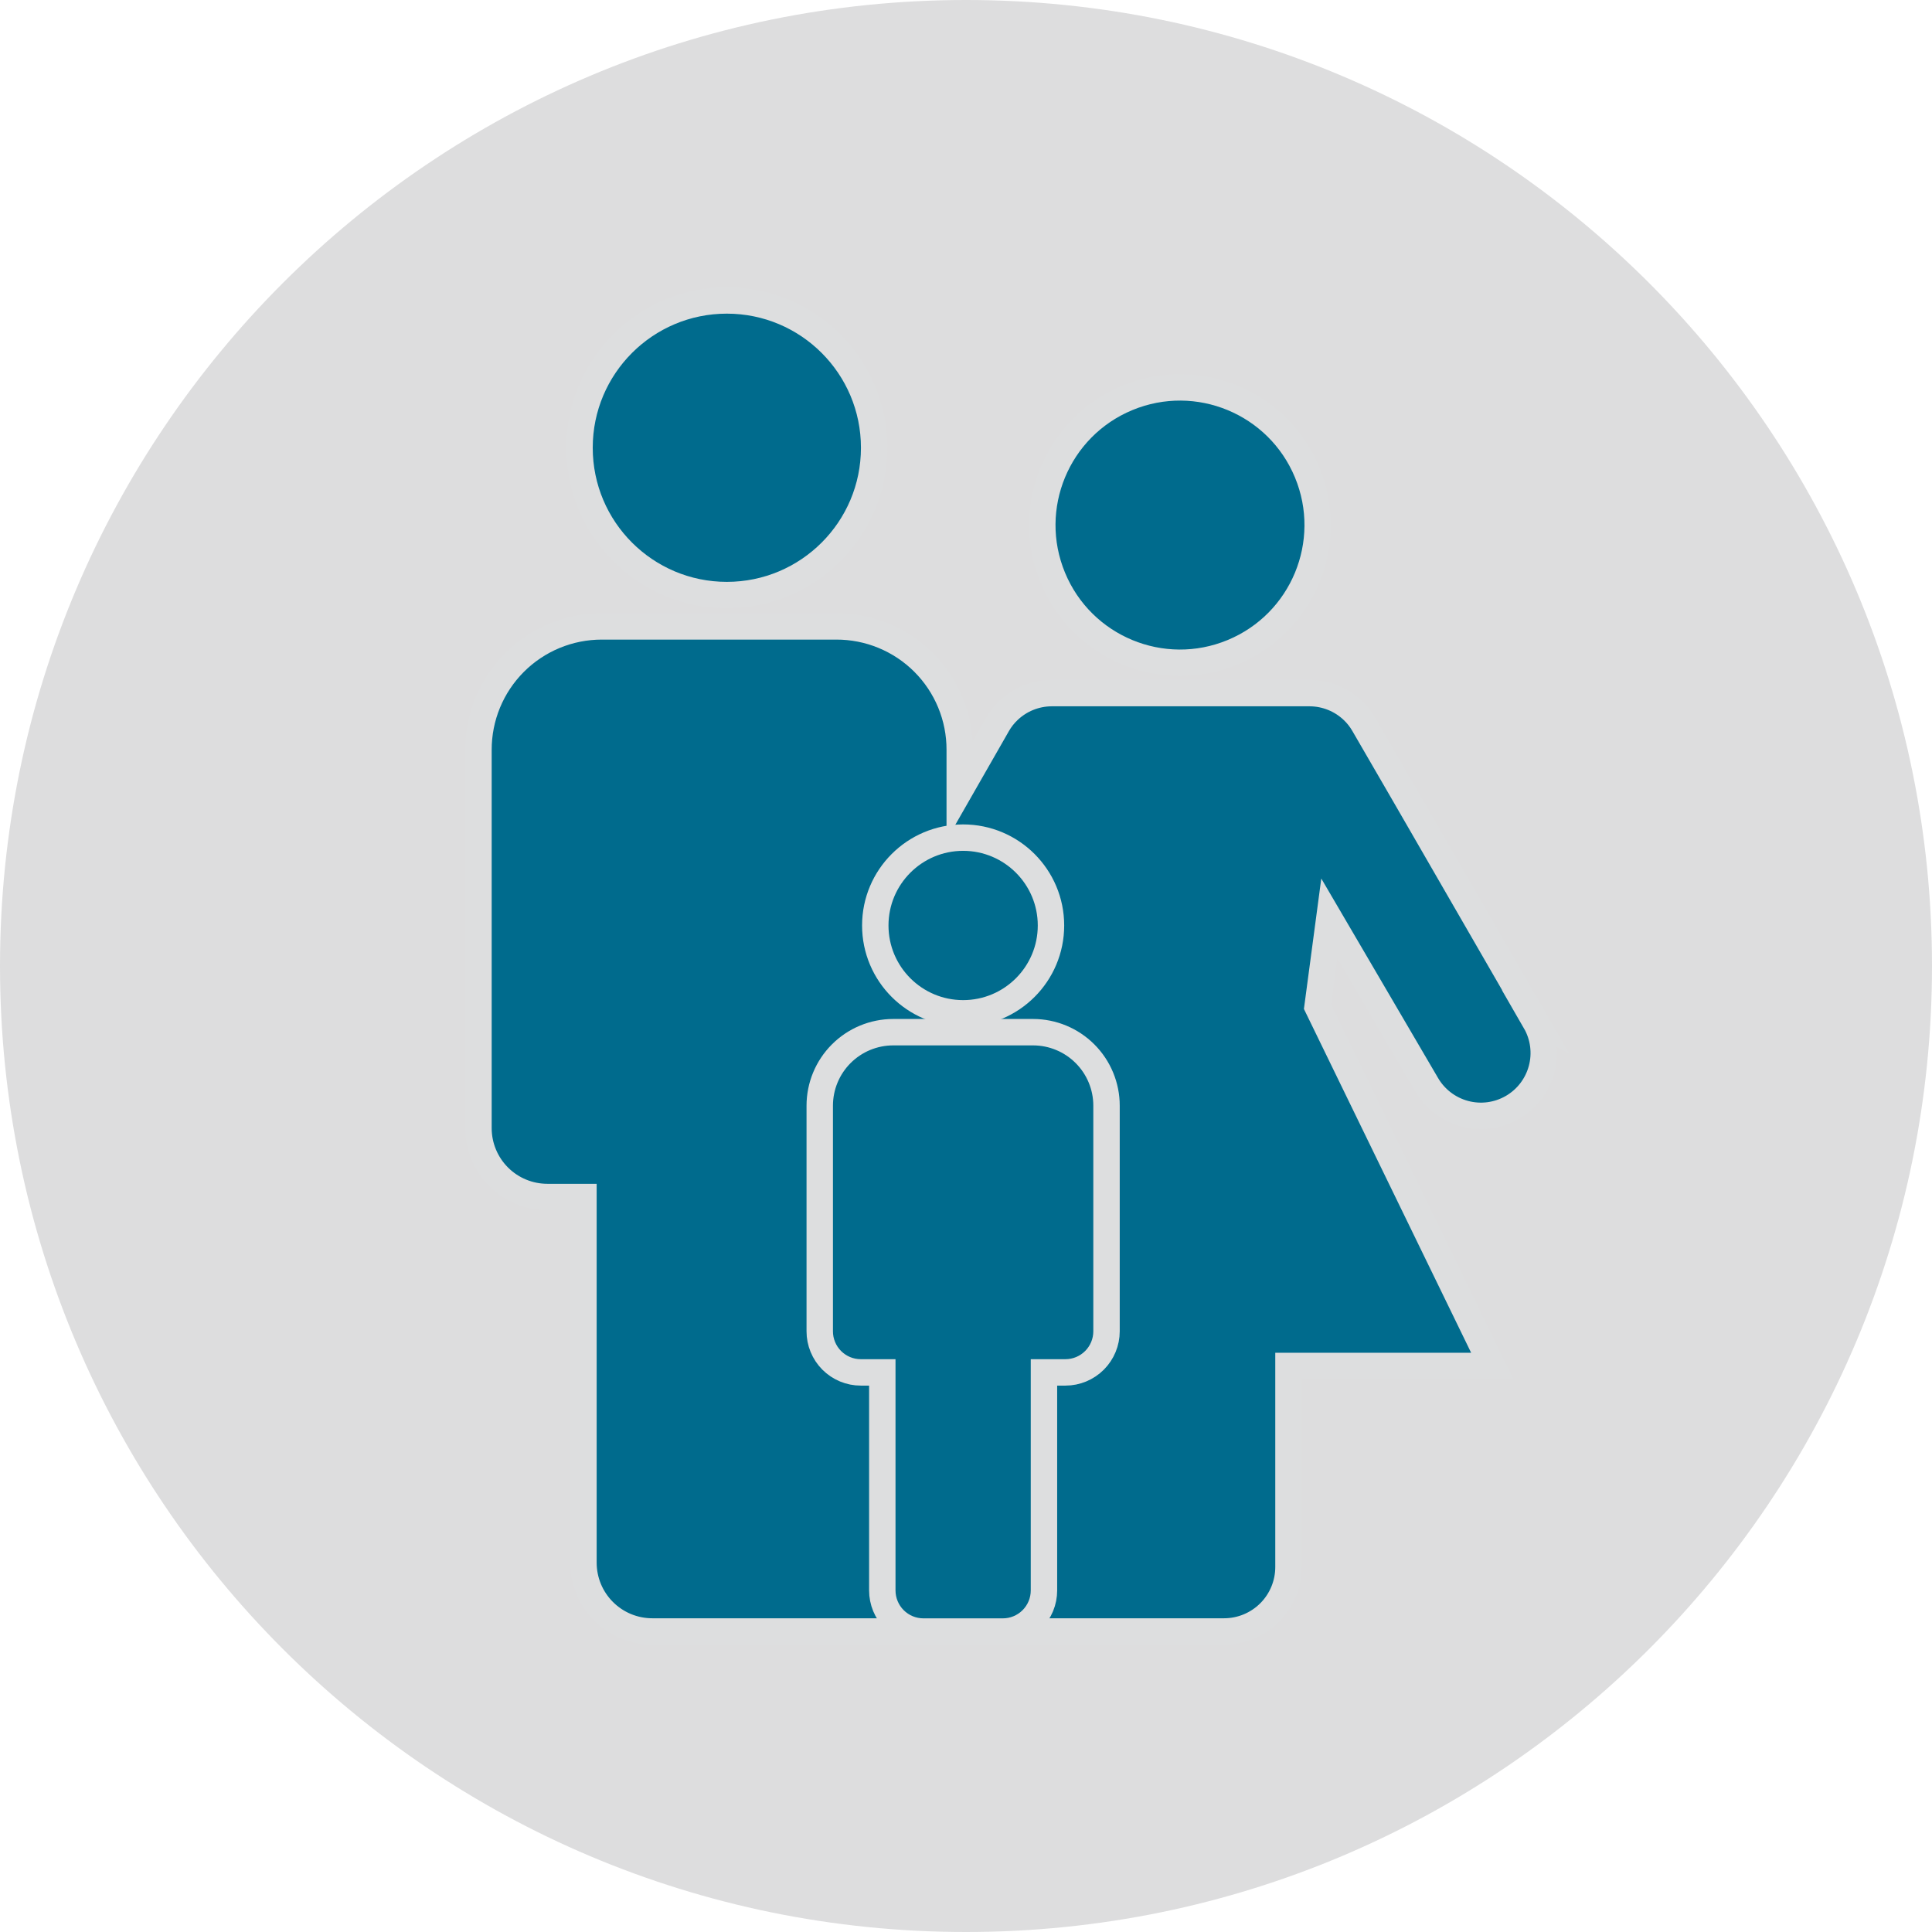
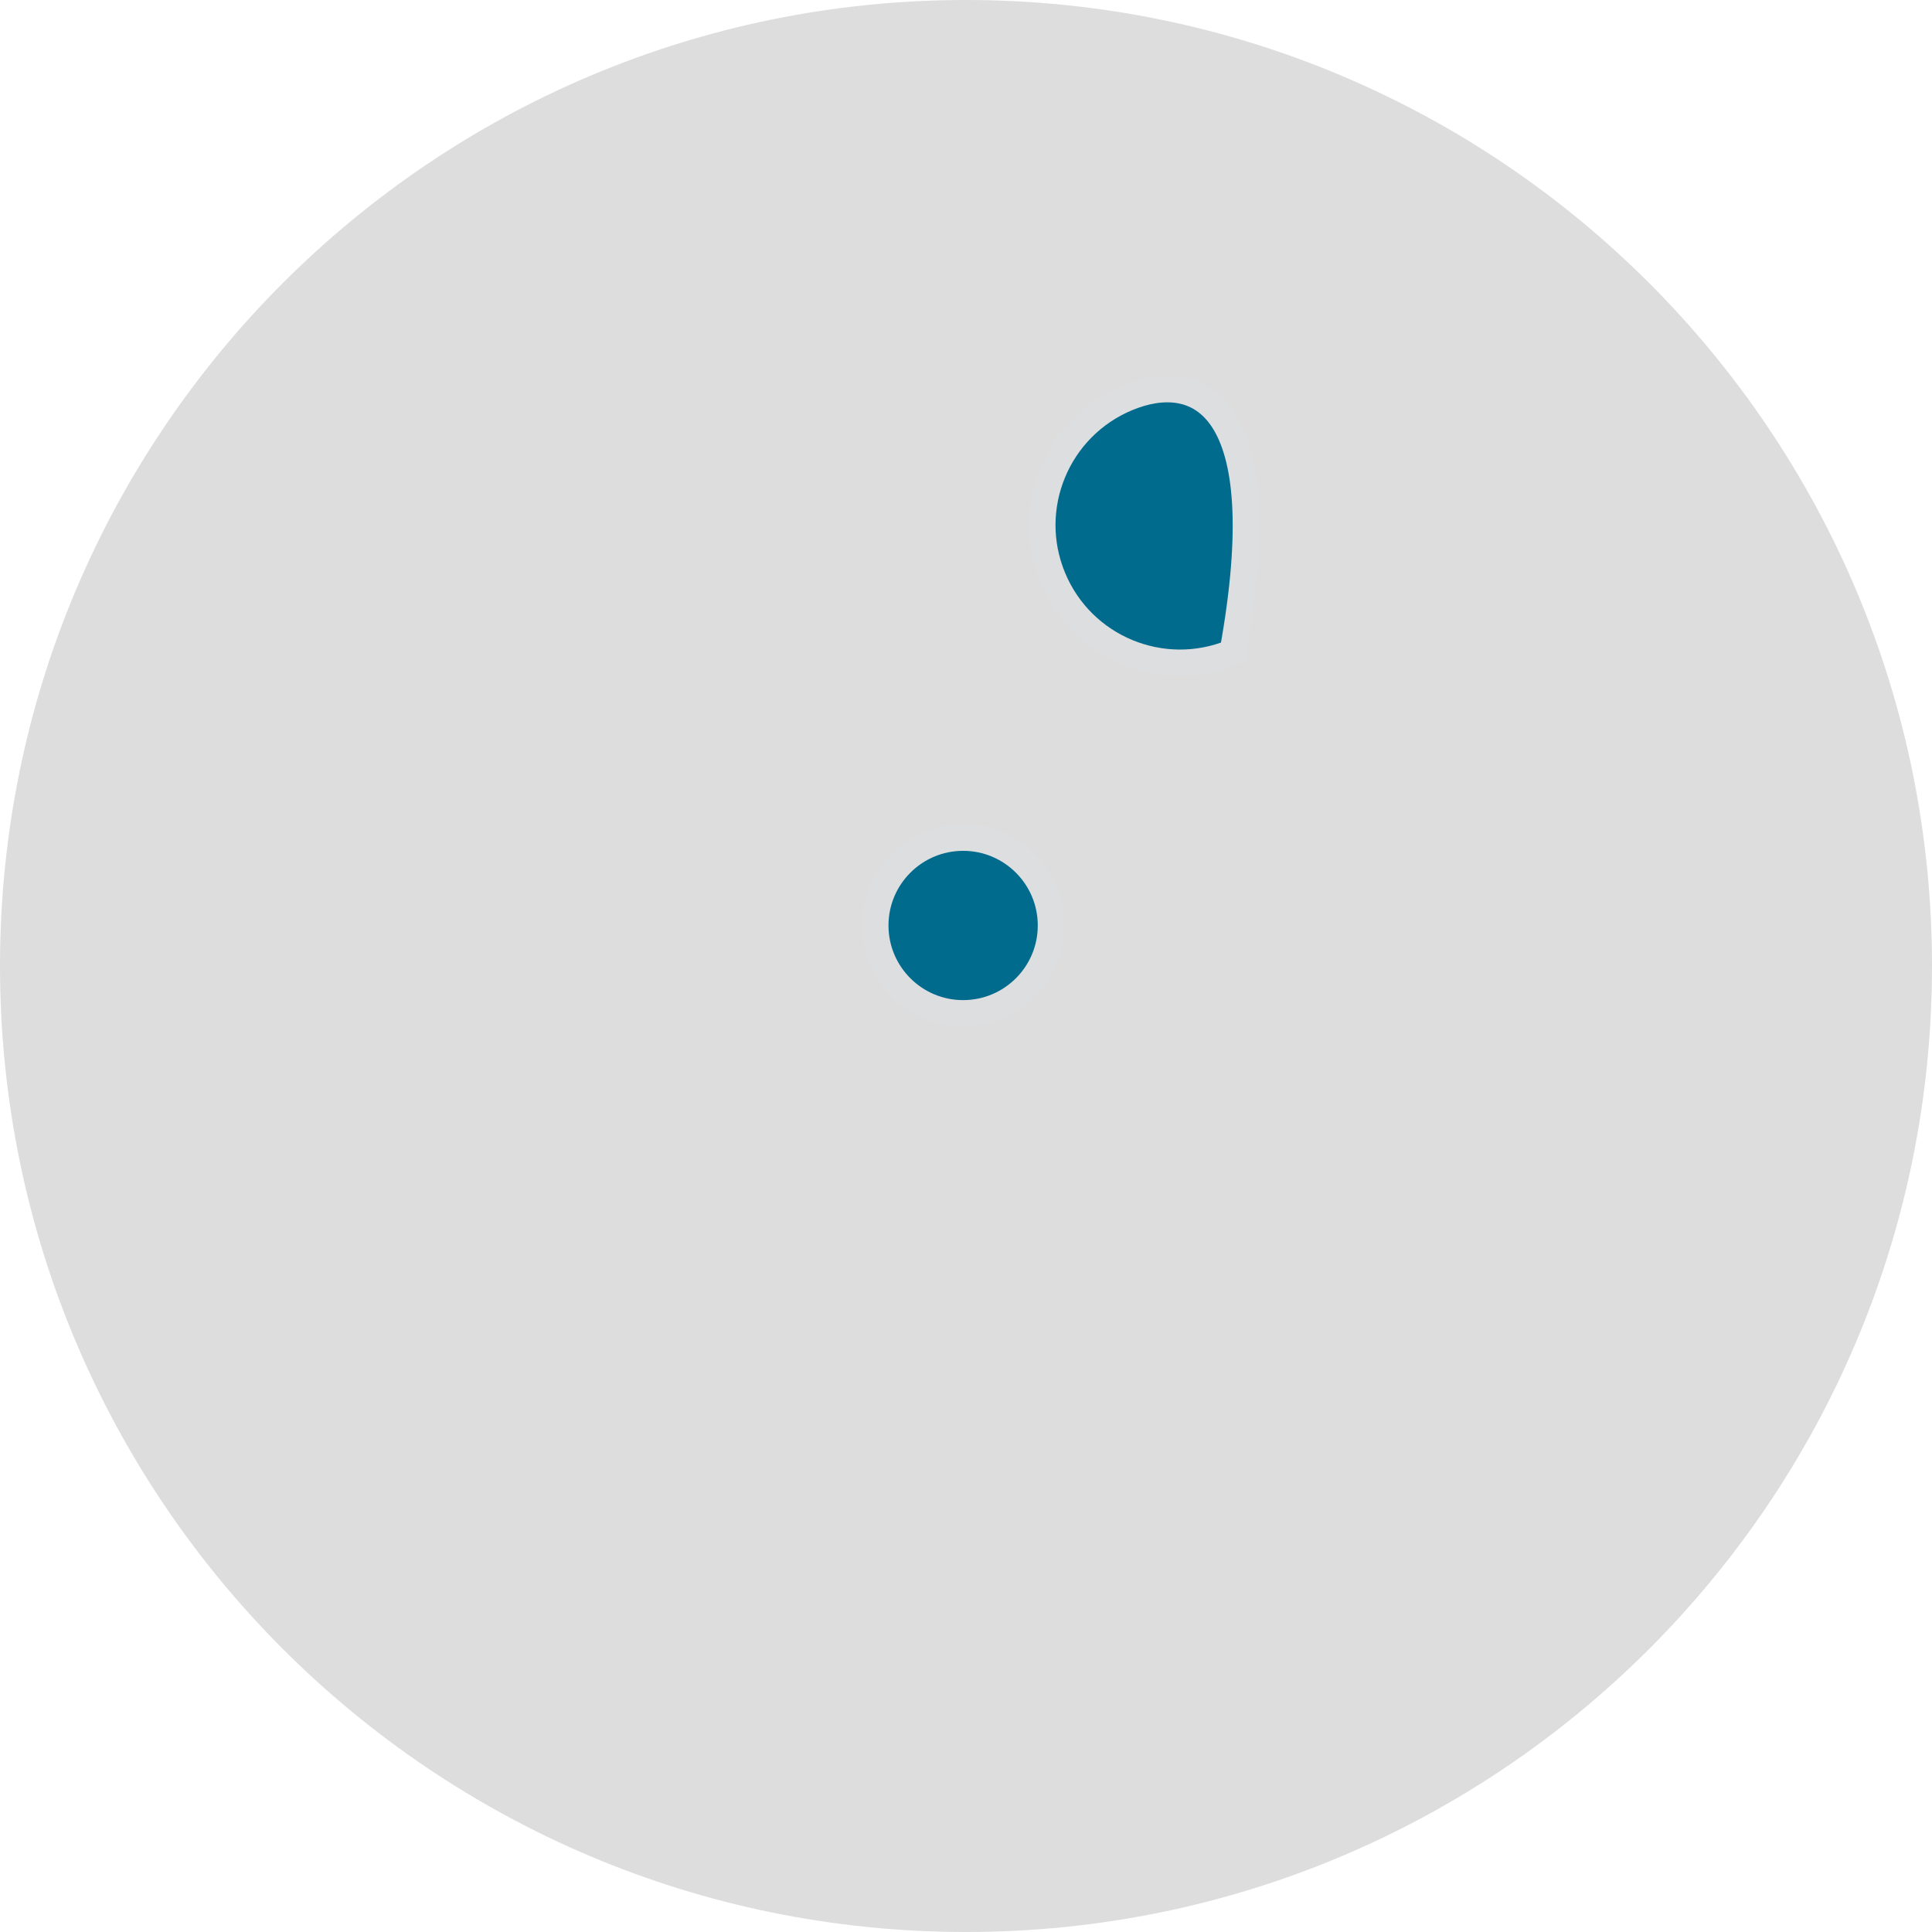
<svg xmlns="http://www.w3.org/2000/svg" width="128" height="128" viewBox="0 0 128 128" fill="none">
  <path d="M64 128C99.346 128 128 99.346 128 64C128 28.654 99.346 0 64 0C28.654 0 0 28.654 0 64C0 99.346 28.654 128 64 128Z" fill="#DDDDDE" />
-   <path d="M81.668 43.213C86.321 41.285 88.531 35.95 86.603 31.297C84.676 26.644 79.341 24.434 74.688 26.361C70.034 28.289 67.824 33.624 69.752 38.277C71.679 42.931 77.014 45.141 81.668 43.213Z" fill="#006B8D" stroke="#DDDEDF" stroke-width="1.75" stroke-miterlimit="10" />
-   <path d="M48.155 39.425C53.545 39.425 57.915 35.055 57.915 29.665C57.915 24.275 53.545 19.905 48.155 19.905C42.765 19.905 38.395 24.275 38.395 29.665C38.395 35.055 42.765 39.425 48.155 39.425Z" fill="#006B8D" stroke="#DDDEDF" stroke-width="1.75" stroke-miterlimit="10" />
-   <path d="M101.74 67.695L93.13 52.78L90.36 48C90.165 47.658 89.921 47.346 89.635 47.075C88.869 46.342 87.851 45.929 86.79 45.92H69.655C68.594 45.929 67.577 46.342 66.81 47.075C66.524 47.346 66.28 47.658 66.085 48L63.585 52.37V49.68C63.588 48.605 63.378 47.539 62.967 46.545C62.557 45.551 61.954 44.648 61.194 43.888C60.433 43.128 59.529 42.526 58.535 42.116C57.541 41.706 56.476 41.497 55.4 41.5H39.865C38.792 41.5 37.729 41.712 36.737 42.123C35.745 42.534 34.845 43.137 34.086 43.897C33.328 44.657 32.727 45.558 32.317 46.551C31.908 47.543 31.698 48.606 31.7 49.68V74.74C31.7 75.951 32.181 77.112 33.037 77.968C33.893 78.824 35.054 79.305 36.265 79.305H38.655V103.525C38.655 104.125 38.772 104.719 39.001 105.273C39.23 105.827 39.567 106.33 39.991 106.754C40.415 107.178 40.918 107.515 41.472 107.744C42.027 107.973 42.62 108.091 43.22 108.09H81.095C82.228 108.09 83.314 107.64 84.115 106.839C84.915 106.039 85.365 104.952 85.365 103.82V90.5H98.865L87.29 66.7L88.07 60.845L94.51 71.845C94.783 72.318 95.147 72.733 95.581 73.066C96.014 73.399 96.509 73.643 97.037 73.785C97.565 73.927 98.115 73.963 98.657 73.892C99.199 73.82 99.722 73.643 100.195 73.37C100.669 73.097 101.084 72.733 101.416 72.3C101.749 71.866 101.993 71.371 102.135 70.843C102.277 70.315 102.313 69.765 102.242 69.223C102.171 68.681 101.993 68.158 101.72 67.685L101.74 67.695Z" fill="#006B8D" stroke="#DDDEDF" stroke-width="1.75" stroke-miterlimit="10" />
+   <path d="M81.668 43.213C84.676 26.644 79.341 24.434 74.688 26.361C70.034 28.289 67.824 33.624 69.752 38.277C71.679 42.931 77.014 45.141 81.668 43.213Z" fill="#006B8D" stroke="#DDDEDF" stroke-width="1.75" stroke-miterlimit="10" />
  <path d="M63.81 67.135C67.025 67.135 69.63 64.529 69.63 61.315C69.63 58.101 67.025 55.495 63.81 55.495C60.596 55.495 57.99 58.101 57.99 61.315C57.99 64.529 60.596 67.135 63.81 67.135Z" fill="#006B8D" stroke="#DDDEDF" stroke-width="1.75" stroke-miterlimit="10" />
-   <path d="M73.31 88.2V73.255C73.31 71.964 72.798 70.726 71.885 69.813C70.973 68.9 69.736 68.386 68.445 68.385H59.175C57.884 68.386 56.647 68.9 55.735 69.813C54.822 70.726 54.31 71.964 54.31 73.255V88.2C54.309 88.558 54.379 88.912 54.516 89.242C54.652 89.573 54.852 89.874 55.105 90.127C55.358 90.38 55.658 90.581 55.988 90.718C56.318 90.855 56.672 90.925 57.03 90.925H58.455V105.37C58.455 106.092 58.742 106.784 59.251 107.295C59.761 107.806 60.453 108.094 61.175 108.095H66.44C66.798 108.095 67.152 108.025 67.483 107.888C67.814 107.751 68.114 107.55 68.367 107.297C68.62 107.044 68.821 106.743 68.958 106.413C69.095 106.082 69.165 105.728 69.165 105.37V90.925H70.59C71.312 90.924 72.004 90.636 72.514 90.125C73.024 89.614 73.31 88.922 73.31 88.2Z" fill="#006B8D" stroke="#DDDEDF" stroke-width="1.75" stroke-miterlimit="10" />
</svg>